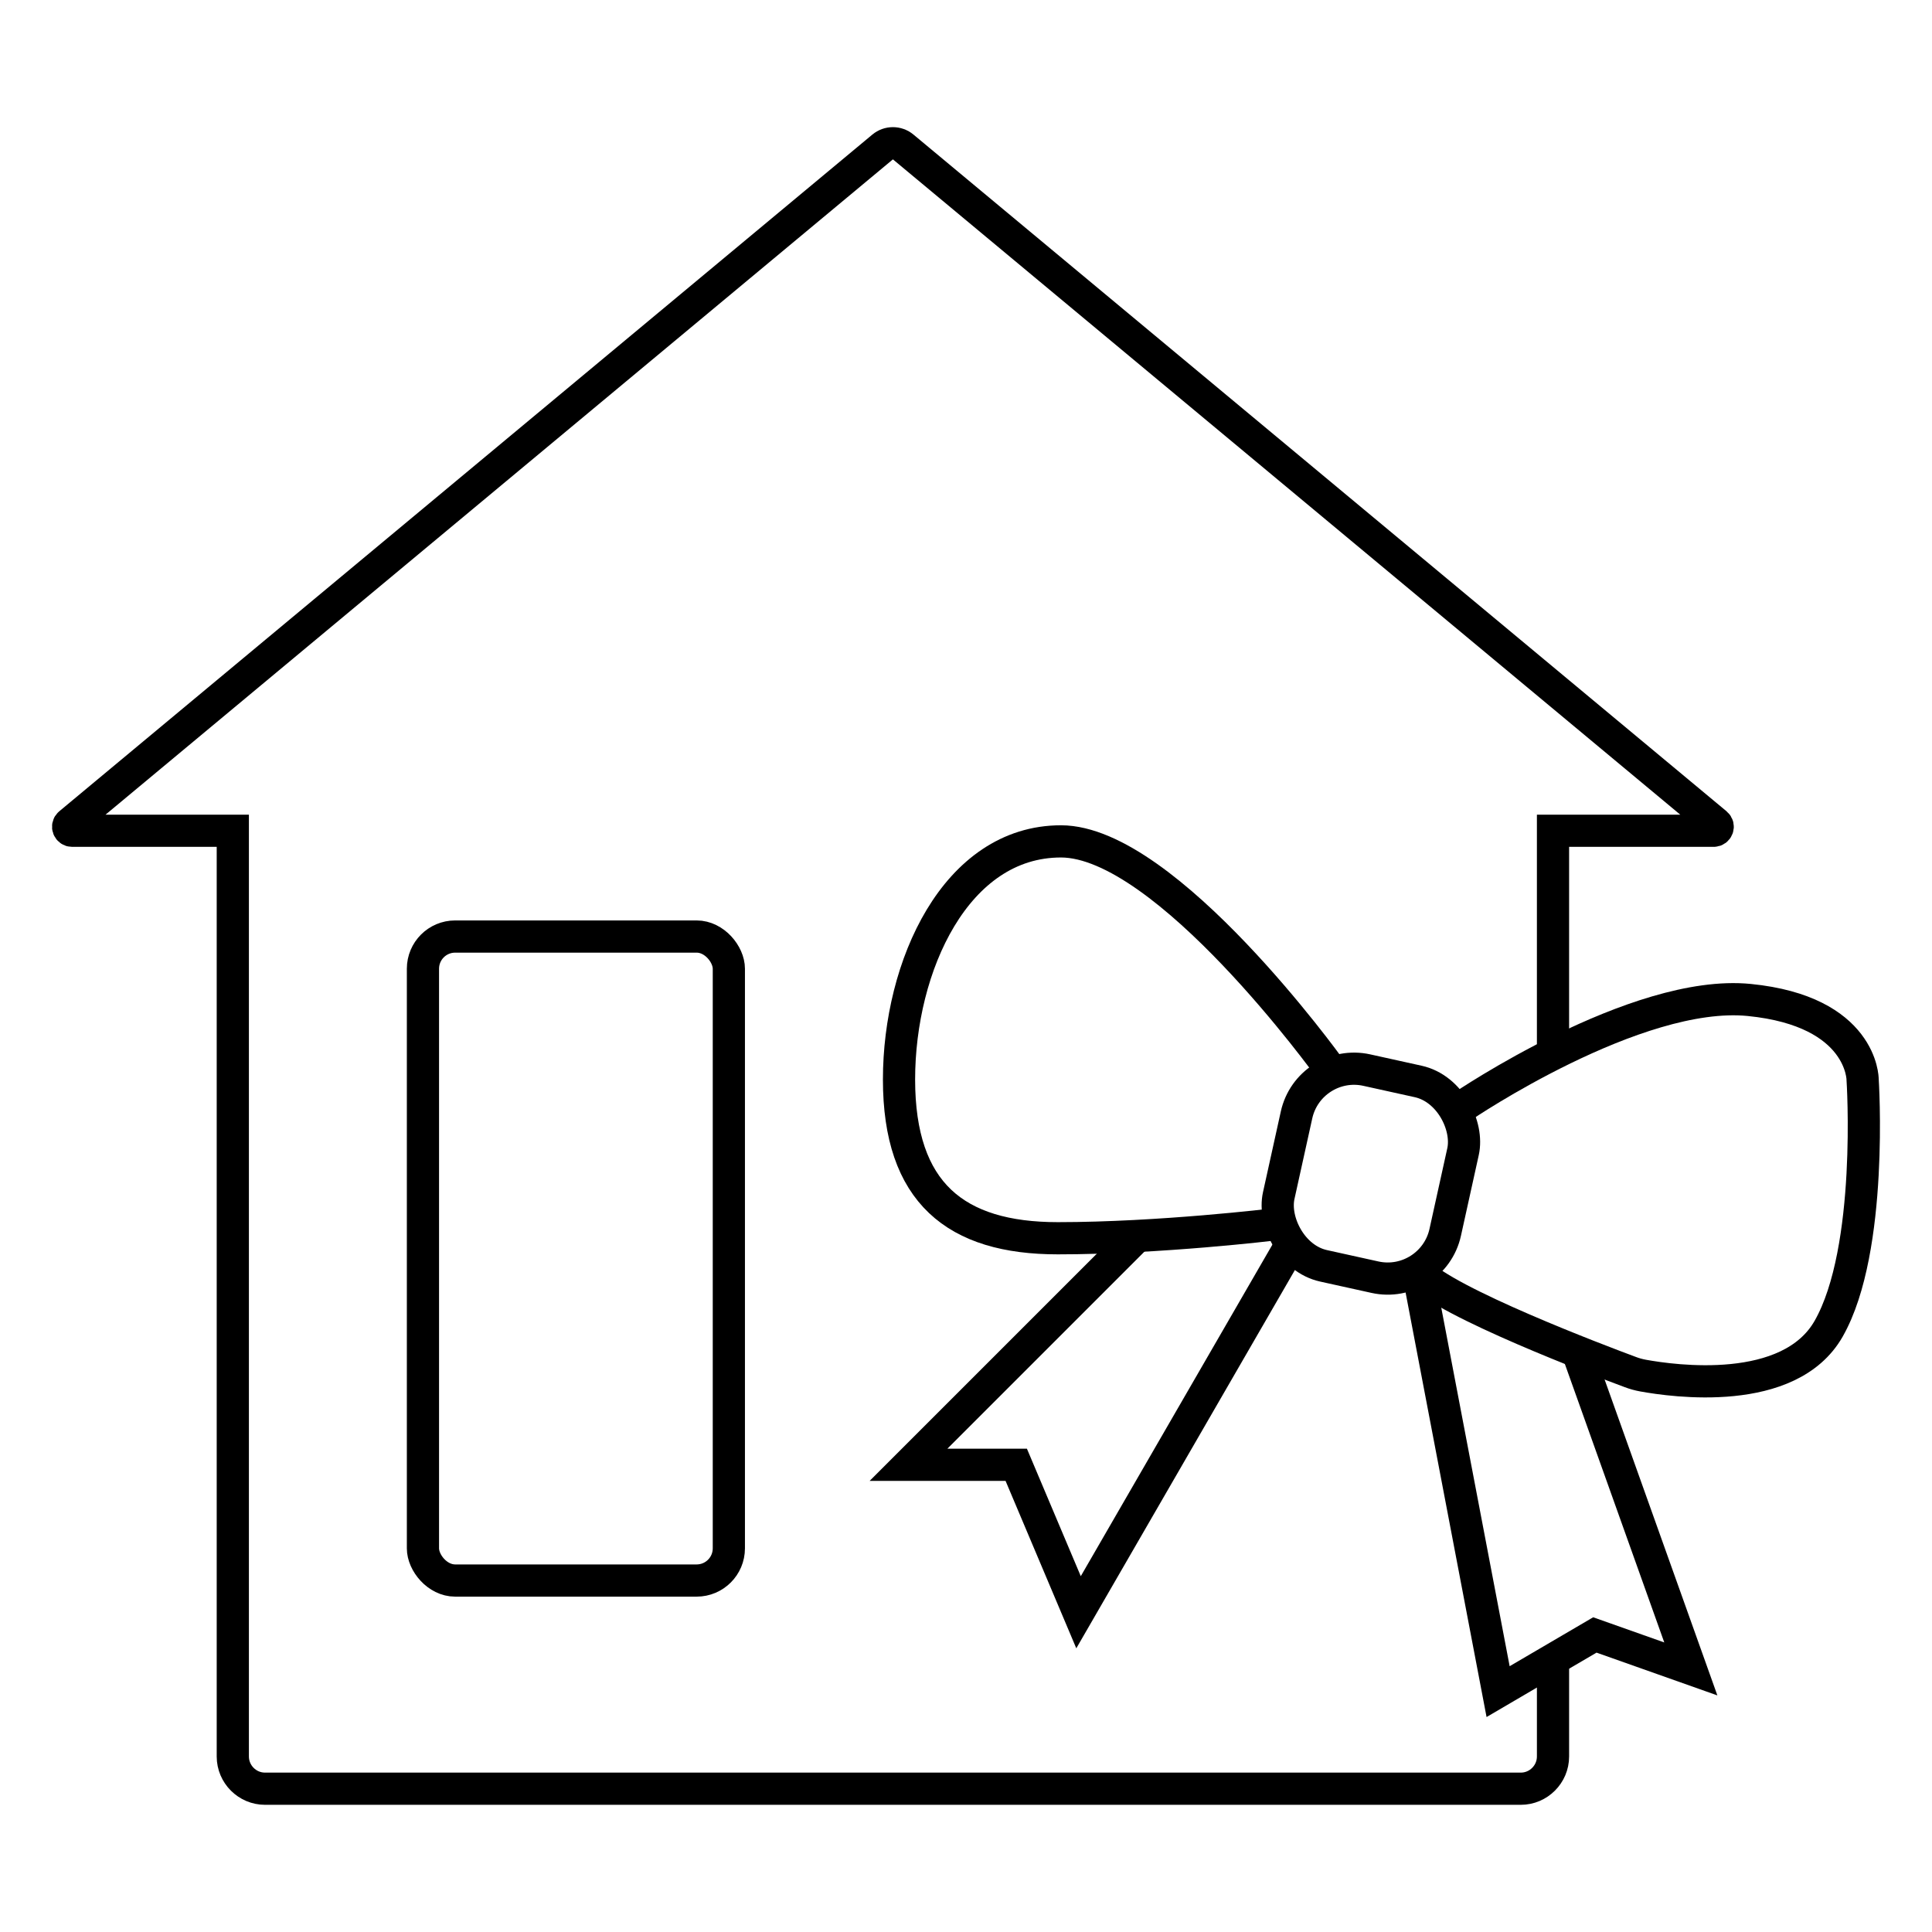
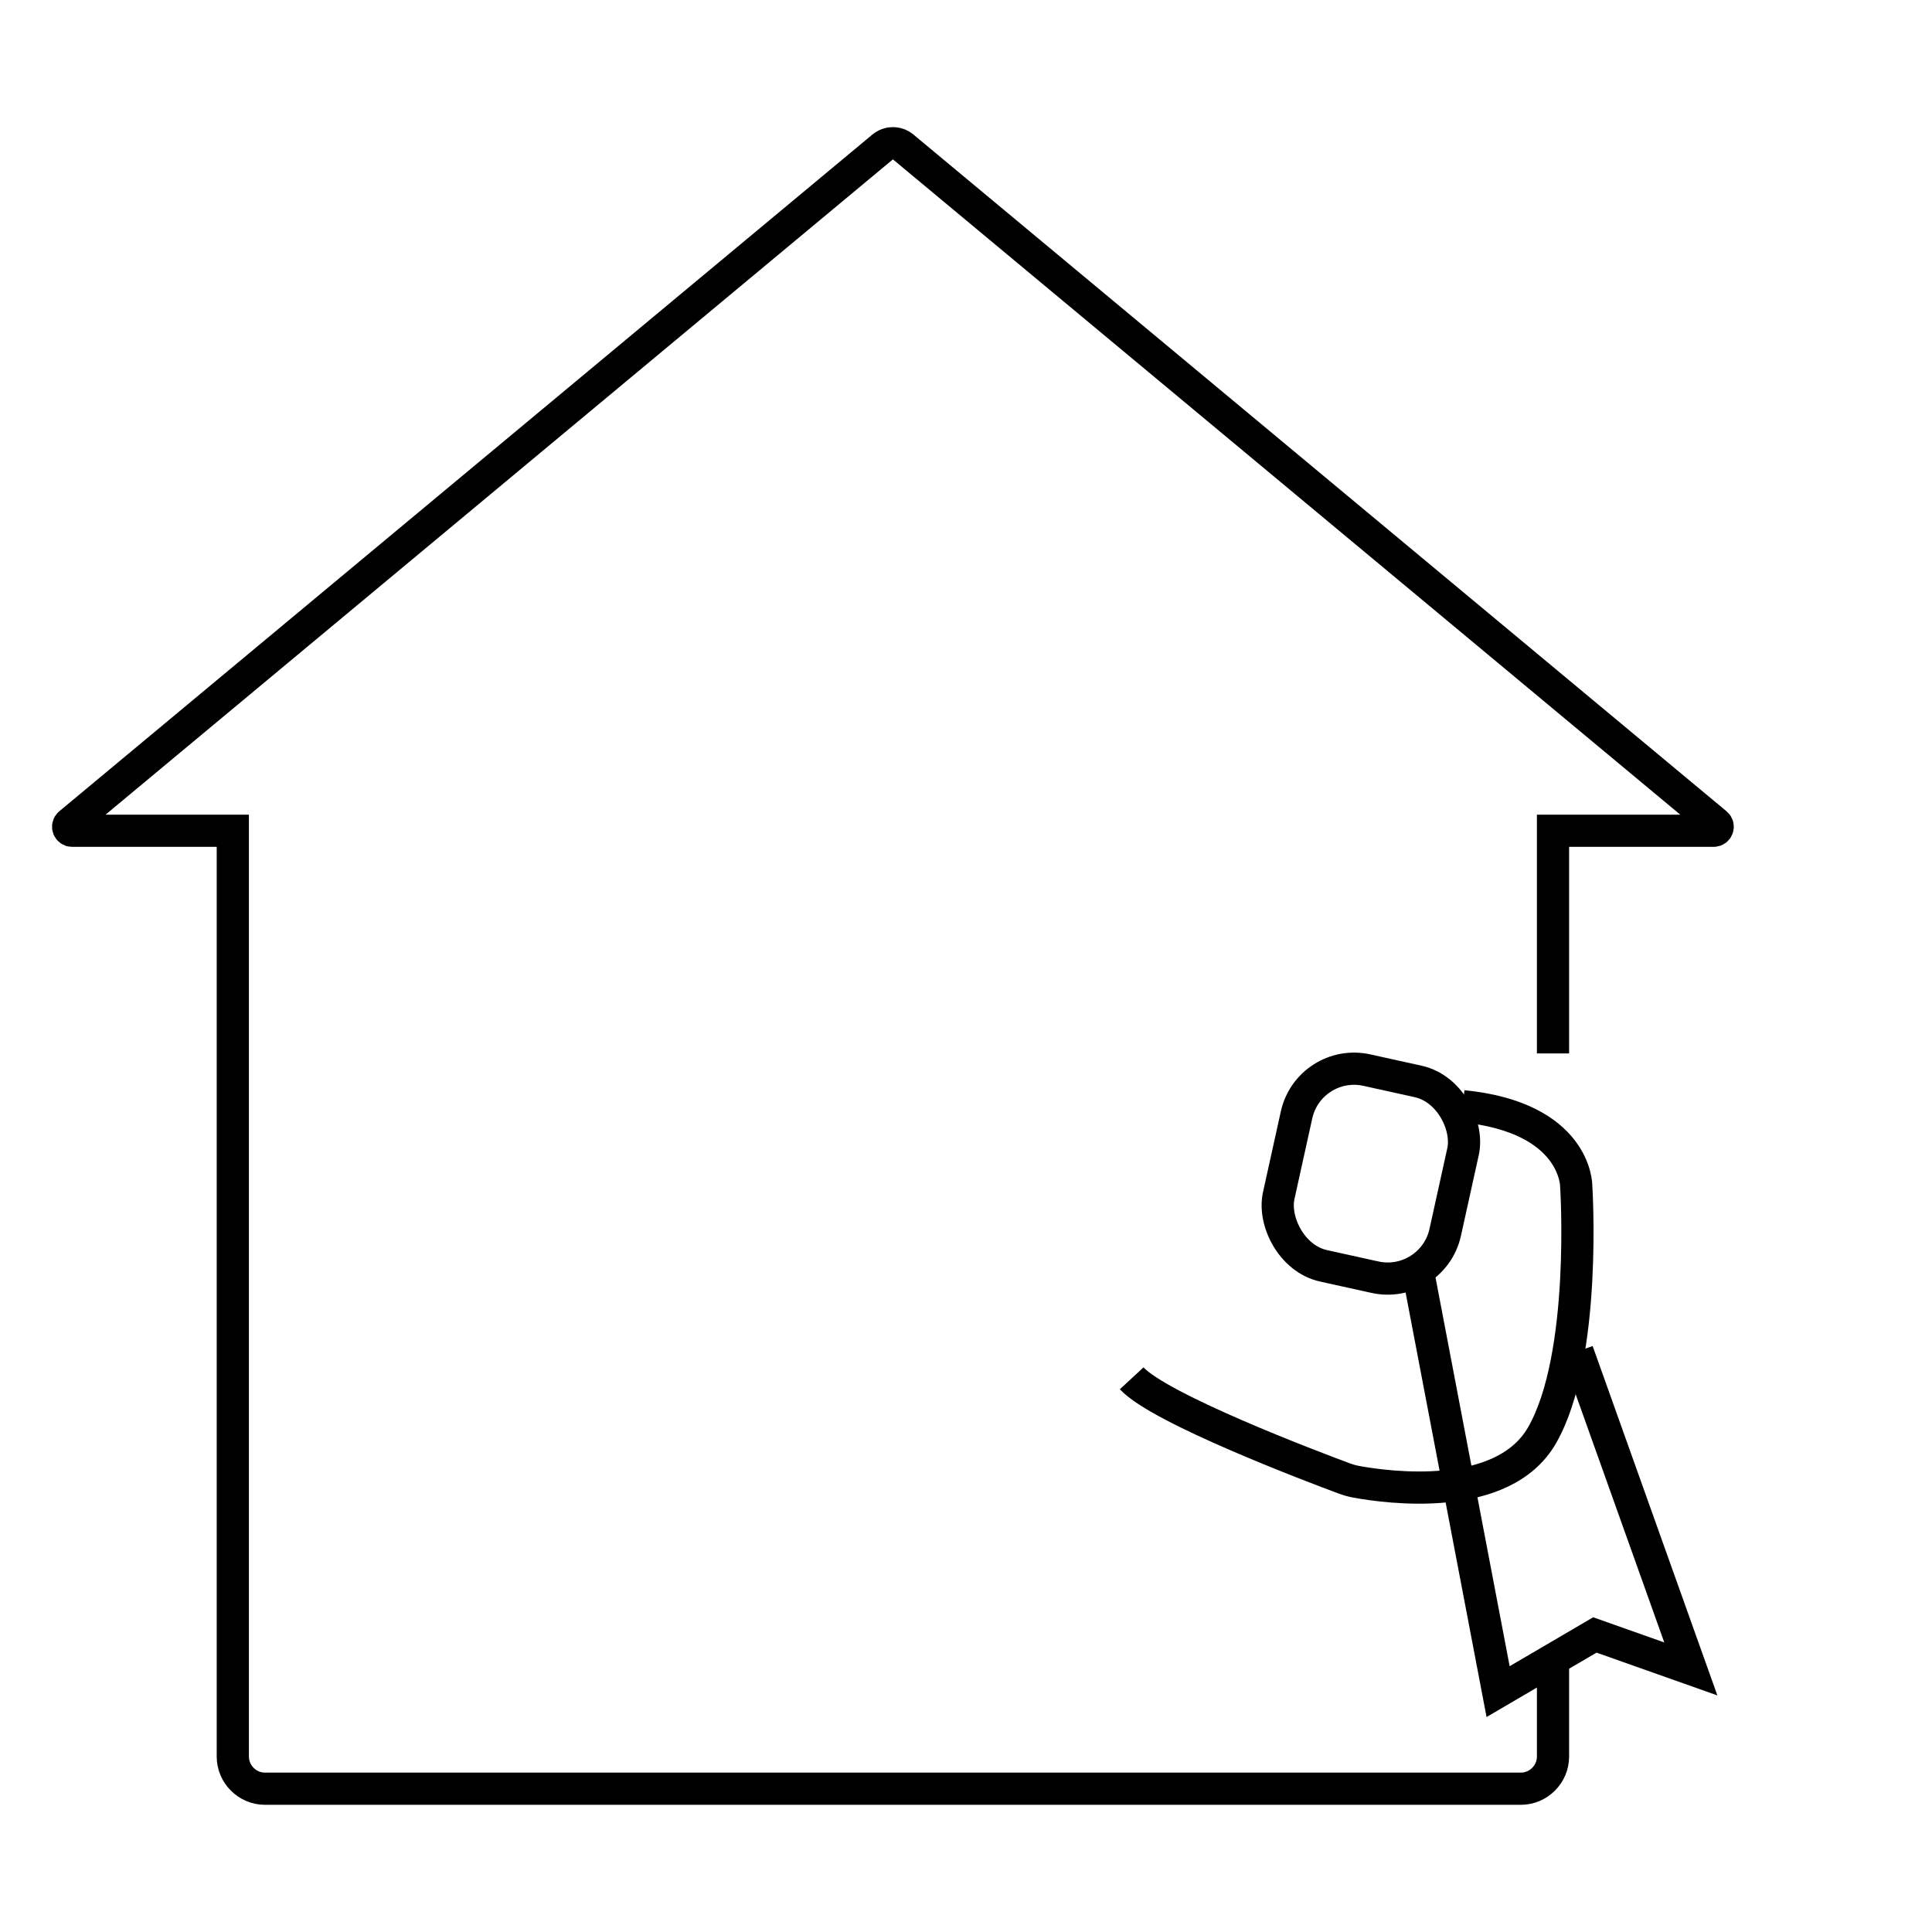
<svg xmlns="http://www.w3.org/2000/svg" id="_レイヤー_2" data-name="レイヤー 2" viewBox="0 0 120 120">
  <defs>
    <style>
      .cls-1, .cls-2 {
        fill: none;
      }

      .cls-2 {
        stroke: #000;
        stroke-miterlimit: 10;
        stroke-width: 2px;
      }
    </style>
  </defs>
  <g id="_レイヤー_1-2" data-name="レイヤー 1">
    <g>
      <rect class="cls-1" width="120" height="120" />
      <g>
        <g>
          <path class="cls-2" d="M96.46,65.43v-13.83h9.98c.23,0,.34-.29.16-.44L56.1,9.13c-.37-.31-.91-.31-1.28,0L4.32,51.16c-.18.15-.07.44.16.44h9.98v57.5c0,1.1.9,2,2,2h78c1.1,0,2-.9,2-2v-5.95" />
-           <rect class="cls-2" x="26.27" y="58.17" width="19" height="40" rx="2" ry="2" />
        </g>
        <g>
-           <polyline class="cls-2" points="70.51 76.9 56.43 90.98 63.12 90.98 66.99 100.14 80.01 77.61" />
          <polyline class="cls-2" points="88.08 79.01 93.05 105.07 99.06 101.55 105.02 103.66 97.98 83.94" />
          <rect class="cls-2" x="79.85" y="66.67" width="10.59" height="12.45" rx="3.66" ry="3.66" transform="translate(17.72 -16.64) rotate(12.45)" />
-           <path class="cls-2" d="M90.86,68.71s10.75-7.3,17.79-6.6c7.04.7,7.04,4.93,7.04,4.93,0,0,.7,10.56-2.11,15.49-2.44,4.28-9.66,3.25-11.53,2.91-.27-.05-.53-.12-.79-.22-1.94-.72-11.42-4.31-13.18-6.21" />
-           <path class="cls-2" d="M82.54,66.28s-10.1-14.02-16.64-14.02-10.06,7.75-10.06,14.79,3.52,9.86,9.86,9.86,13.44-.86,13.44-.86" />
+           <path class="cls-2" d="M90.86,68.71c7.04.7,7.04,4.93,7.04,4.93,0,0,.7,10.56-2.11,15.49-2.44,4.28-9.66,3.25-11.53,2.91-.27-.05-.53-.12-.79-.22-1.94-.72-11.42-4.31-13.18-6.21" />
        </g>
      </g>
    </g>
  </g>
</svg>